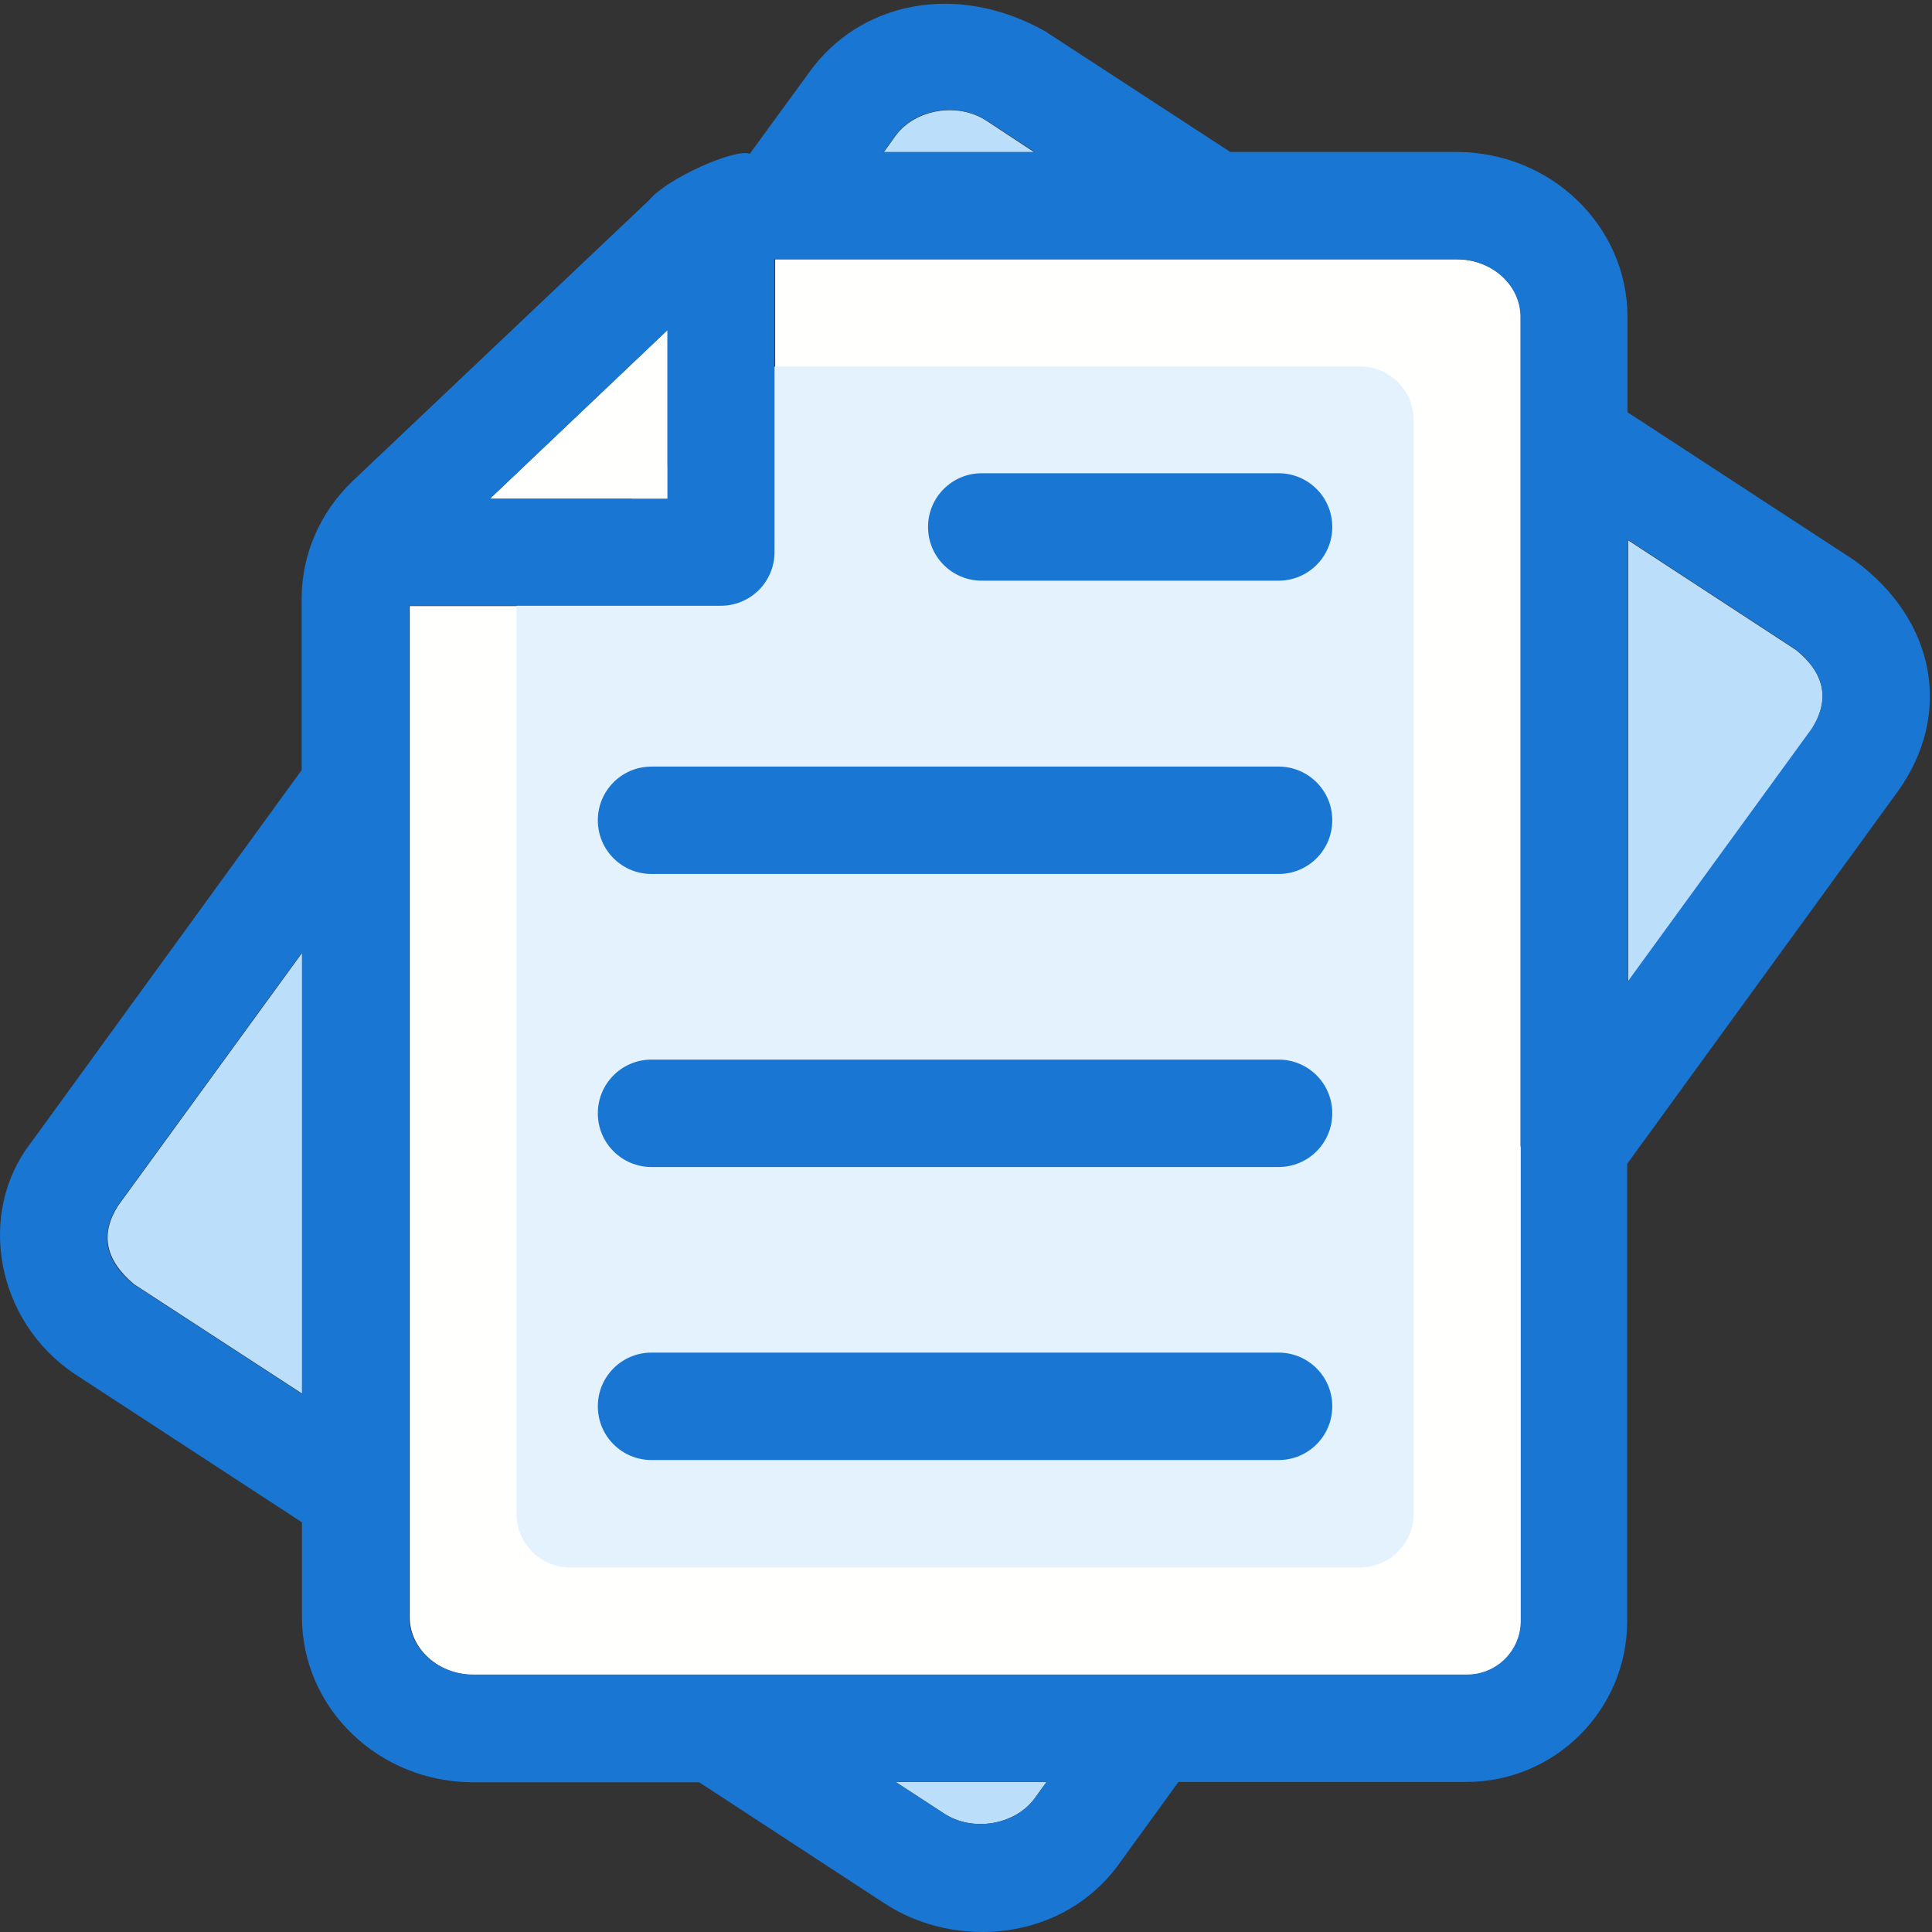
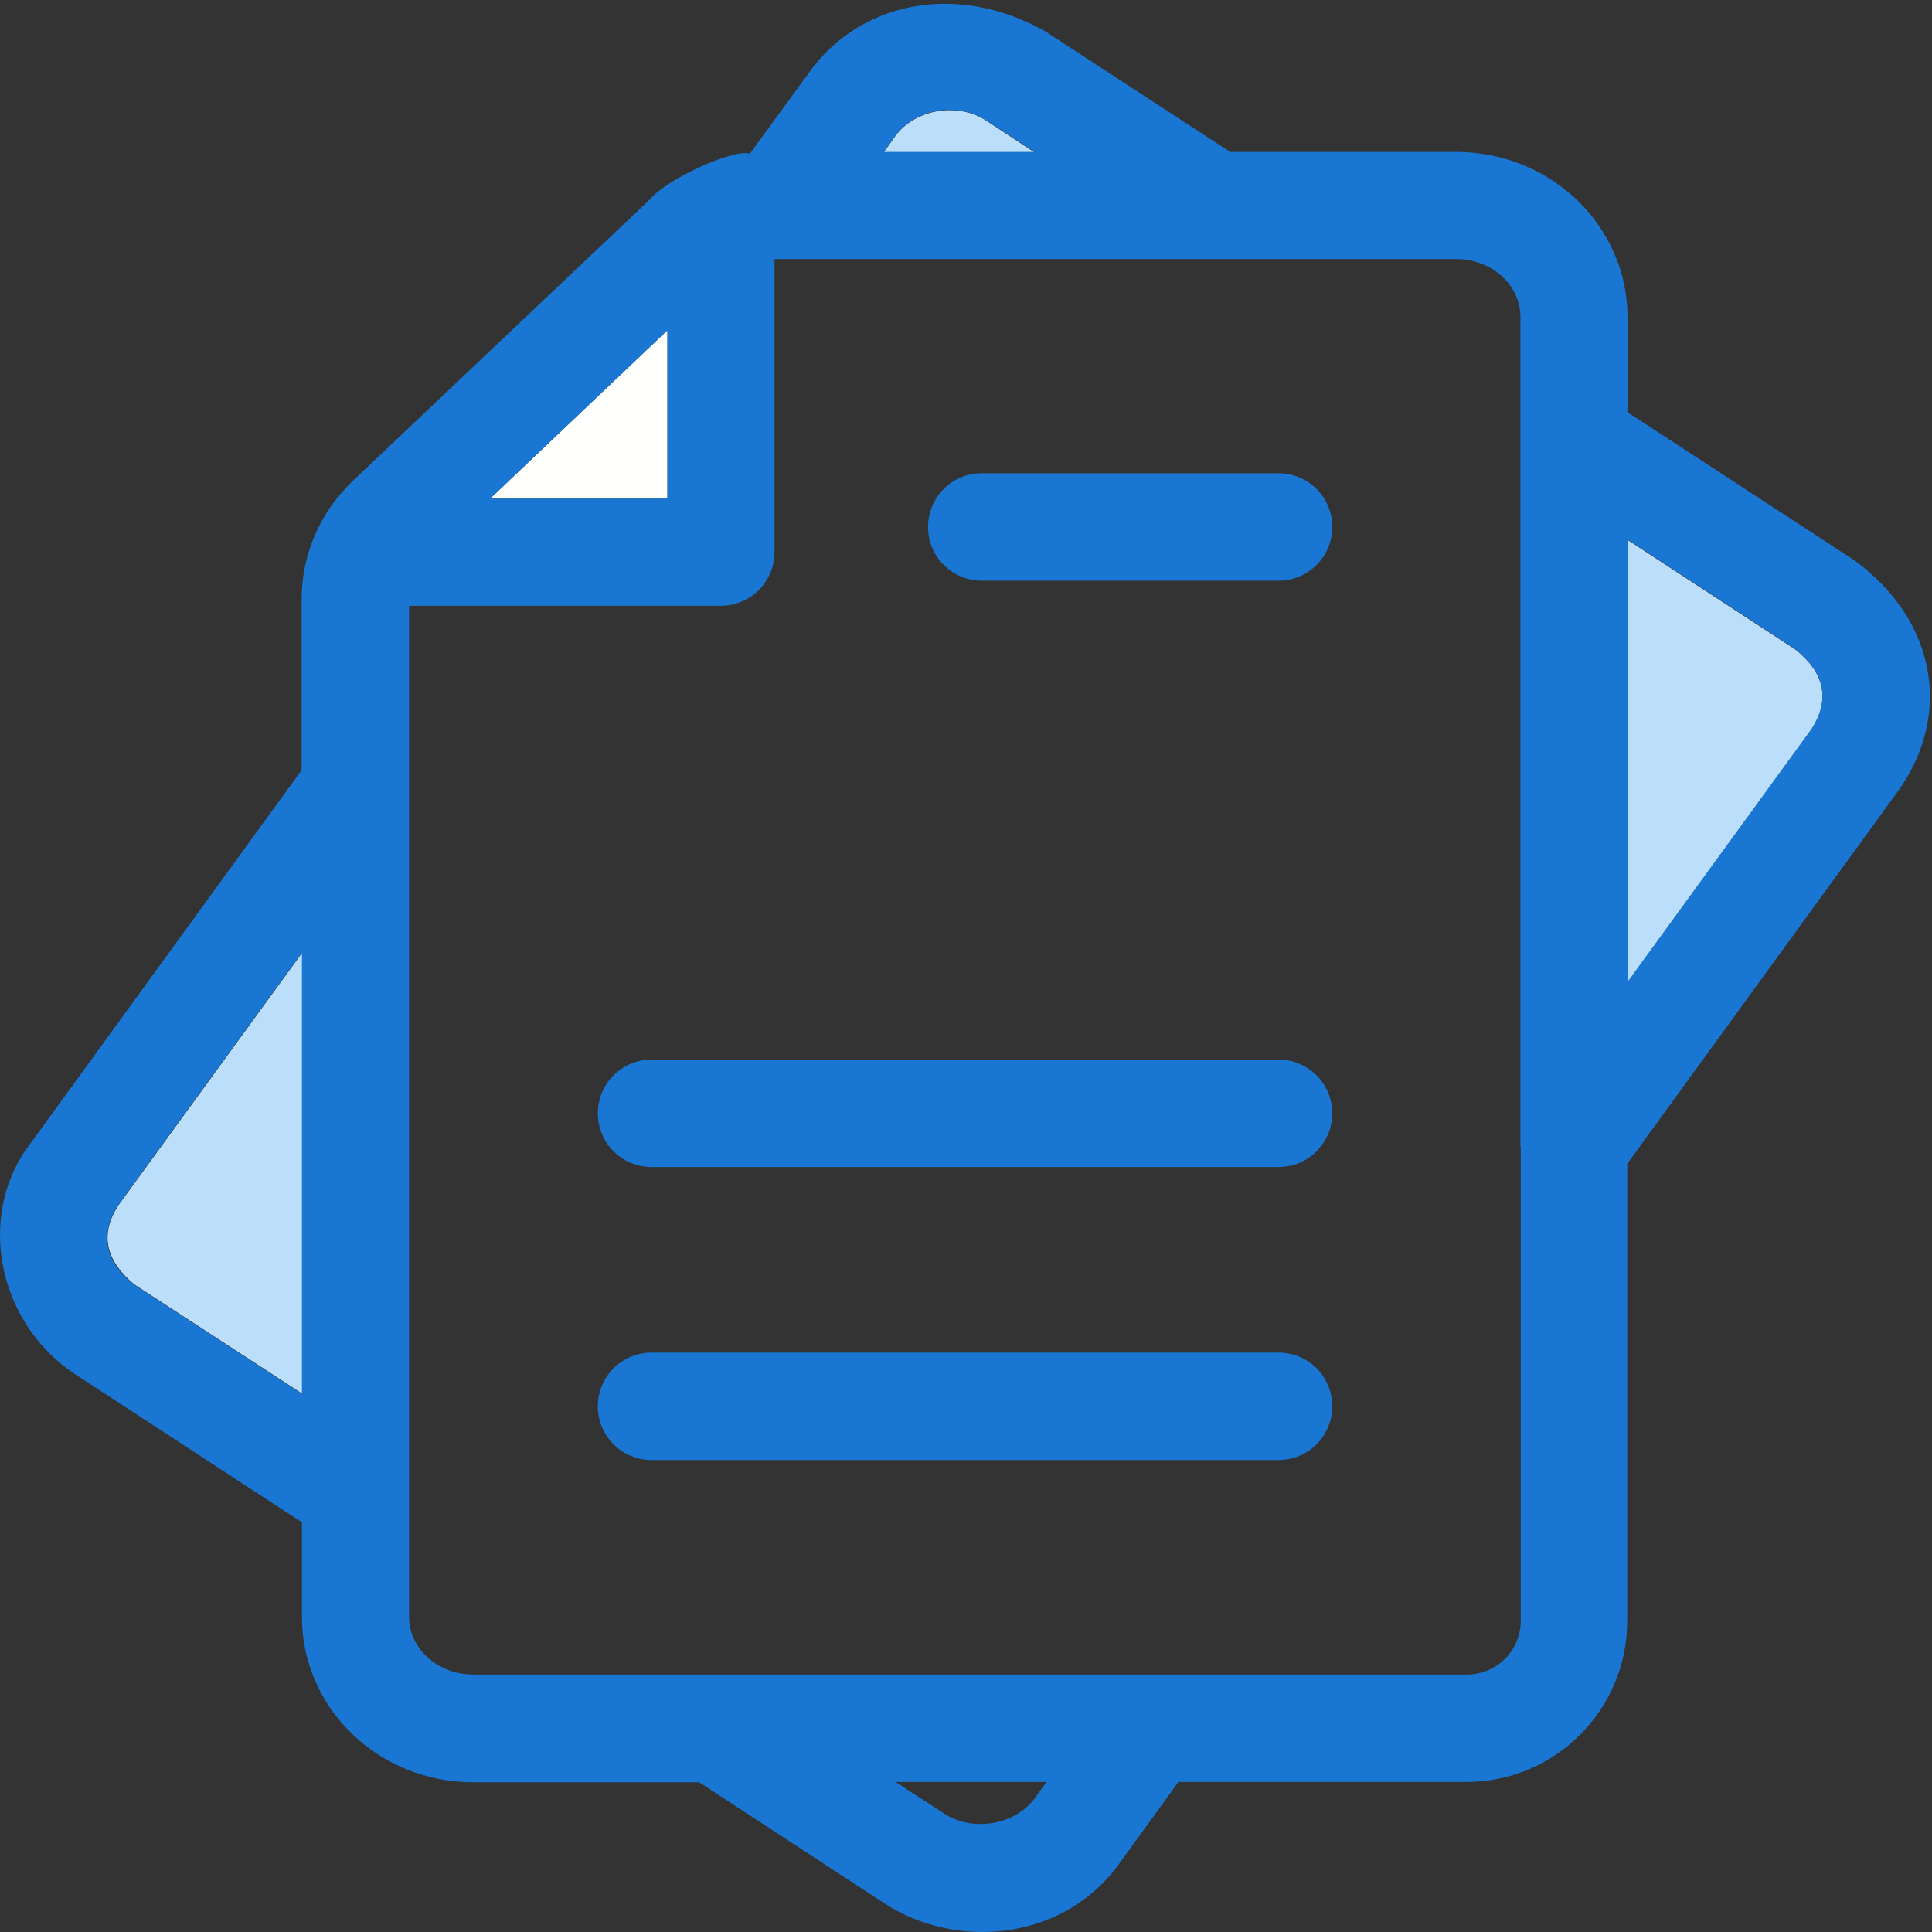
<svg xmlns="http://www.w3.org/2000/svg" width="83px" height="83px" viewBox="0 0 83 83" version="1.1">
  <rect x="0" y="0" width="83" height="83" fill="#333333" stroke="none" />
  <title>topic_across</title>
  <desc>Created with Sketch.</desc>
  <defs />
  <g id="Landing-Page-Design" stroke="none" stroke-width="1" fill="none" fill-rule="evenodd">
    <g id="Student-Module-Detailed-Copy-12" transform="translate(-758, -1497)">
      <g id="Group-13" transform="translate(0, 1334)">
        <g id="Group-24" transform="translate(0, 127)">
          <g id="Group-28" transform="translate(758, 36)">
            <g id="topic_across">
-               <path d="M62.587,11.142 L33.438,11.142 C33.425,11.142 33.425,11.142 33.411,11.142 L33.302,11.142 L33.302,23.731 C33.302,25 32.277,26.038 30.994,26.038 L17.601,26.038 L17.601,69.468 C17.601,70.834 18.843,71.953 20.358,71.953 L63.038,71.953 C64.308,71.953 65.345,70.929 65.345,69.646 L65.345,49.275 C65.345,49.262 65.345,49.262 65.345,49.248 L65.345,13.627 C65.332,12.248 64.103,11.142 62.587,11.142" id="Fill-1" fill="#FFFFFE" />
-               <path d="M33.288,15.743 L58.423,15.743 C59.693,15.743 60.731,16.767 60.731,18.051 L60.731,65.031 C60.731,66.301 59.707,67.339 58.423,67.339 L24.495,67.339 C23.226,67.339 22.188,66.314 22.188,65.031 L22.188,26.024" id="Fill-2" fill="#E3F2FD" />
              <path d="M54.928,24.946 L42.176,24.946 C40.906,24.946 39.869,23.922 39.869,22.638 C39.869,21.369 40.893,20.331 42.176,20.331 L54.928,20.331 C56.198,20.331 57.235,21.355 57.235,22.638 C57.235,23.922 56.198,24.946 54.928,24.946" id="Fill-3" fill="#1976D2" />
-               <path d="M54.928,37.547 L27.99,37.547 C26.721,37.547 25.683,36.523 25.683,35.24 C25.683,33.97 26.707,32.933 27.99,32.933 L54.928,32.933 C56.198,32.933 57.235,33.957 57.235,35.24 C57.235,36.523 56.198,37.547 54.928,37.547" id="Fill-4" fill="#1976D2" />
              <path d="M54.928,50.136 L27.99,50.136 C26.721,50.136 25.683,49.112 25.683,47.828 C25.683,46.559 26.707,45.521 27.99,45.521 L54.928,45.521 C56.198,45.521 57.235,46.545 57.235,47.828 C57.235,49.112 56.198,50.136 54.928,50.136" id="Fill-5" fill="#1976D2" />
              <path d="M54.928,62.724 L27.99,62.724 C26.721,62.724 25.683,61.7 25.683,60.416 C25.683,59.147 26.707,58.109 27.99,58.109 L54.928,58.109 C56.198,58.109 57.235,59.133 57.235,60.416 C57.235,61.7 56.198,62.724 54.928,62.724" id="Fill-6" fill="#1976D2" />
-               <polyline id="Fill-7" fill="#FFFFFE" points="28.673 14.187 21.055 21.423 28.673 21.423 28.673 14.187" />
              <path d="M77.155,27.922 L69.946,23.212 L69.946,42.19 L77.851,31.322 C78.63,30.025 78.384,28.919 77.155,27.922" id="Fill-8" fill="#BBDEFB" />
              <path d="M42.381,5.19 C41.138,4.37 39.309,4.698 38.476,5.831 L37.957,6.555 L44.456,6.555 L42.381,5.19" id="Fill-9" fill="#BBDEFB" />
-               <path d="M40.551,77.906 C41.794,78.725 43.623,78.397 44.456,77.251 L44.961,76.554 L38.476,76.554 L40.551,77.906" id="Fill-10" fill="#BBDEFB" />
              <path d="M5.763,55.174 L13,59.884 L13,40.906 L5.081,51.788 C4.302,53.003 4.507,54.122 5.763,55.174" id="Fill-11" fill="#BBDEFB" />
              <g id="Group-15">
                <polyline id="Fill-12" fill="#FFFFFE" points="21.055 21.423 28.673 21.423 28.673 14.187 21.055 21.423" />
                <path d="M77.838,31.294 L69.933,42.162 L69.933,23.184 L77.142,27.895 C78.384,28.919 78.63,30.025 77.838,31.294 Z M65.332,49.275 L65.332,69.632 C65.332,70.902 64.308,71.939 63.024,71.939 L20.331,71.939 C18.816,71.939 17.573,70.834 17.573,69.455 L17.573,26.024 L30.967,26.024 C32.237,26.024 33.274,25 33.274,23.717 L33.274,11.129 L33.384,11.129 C33.397,11.129 33.397,11.129 33.411,11.129 L62.56,11.129 C64.076,11.129 65.318,12.235 65.318,13.614 L65.318,49.234 C65.332,49.262 65.332,49.275 65.332,49.275 Z M44.456,77.251 C43.623,78.397 41.794,78.725 40.551,77.906 L38.476,76.554 L44.961,76.554 L44.456,77.251 Z M28.673,14.187 L28.673,21.423 L21.055,21.423 L28.673,14.187 Z M38.476,5.818 C39.309,4.671 41.138,4.37 42.381,5.176 L44.456,6.528 L37.957,6.528 L38.476,5.818 Z M12.972,59.884 L5.736,55.174 C4.48,54.15 4.289,53.016 5.053,51.801 L12.972,40.92 L12.972,59.884 Z M79.667,24.072 L69.919,17.71 L69.919,13.627 C69.919,9.709 66.629,6.528 62.56,6.528 L52.853,6.528 L44.893,1.339 C41.043,-0.818 36.892,0.111 34.749,3.128 L32.209,6.61 C31.65,6.35 28.687,7.633 27.895,8.589 L15.143,20.672 C13.737,22.024 12.959,23.826 12.959,25.738 L12.959,33.083 L1.326,49.098 C-1.009,52.102 -0.189,56.771 3.224,59.037 L12.972,65.4 L12.972,69.468 C12.972,73.387 16.263,76.568 20.331,76.568 L30.038,76.568 L37.998,81.77 C41.029,83.763 45.712,83.449 48.143,79.981 L50.627,76.554 L62.997,76.554 C66.806,76.554 69.905,73.455 69.905,69.646 L69.905,49.999 L81.524,34.011 C83.913,30.694 83.163,26.625 79.667,24.072 Z" id="Fill-14" fill="#1976D2" />
              </g>
            </g>
          </g>
        </g>
      </g>
    </g>
  </g>
</svg>